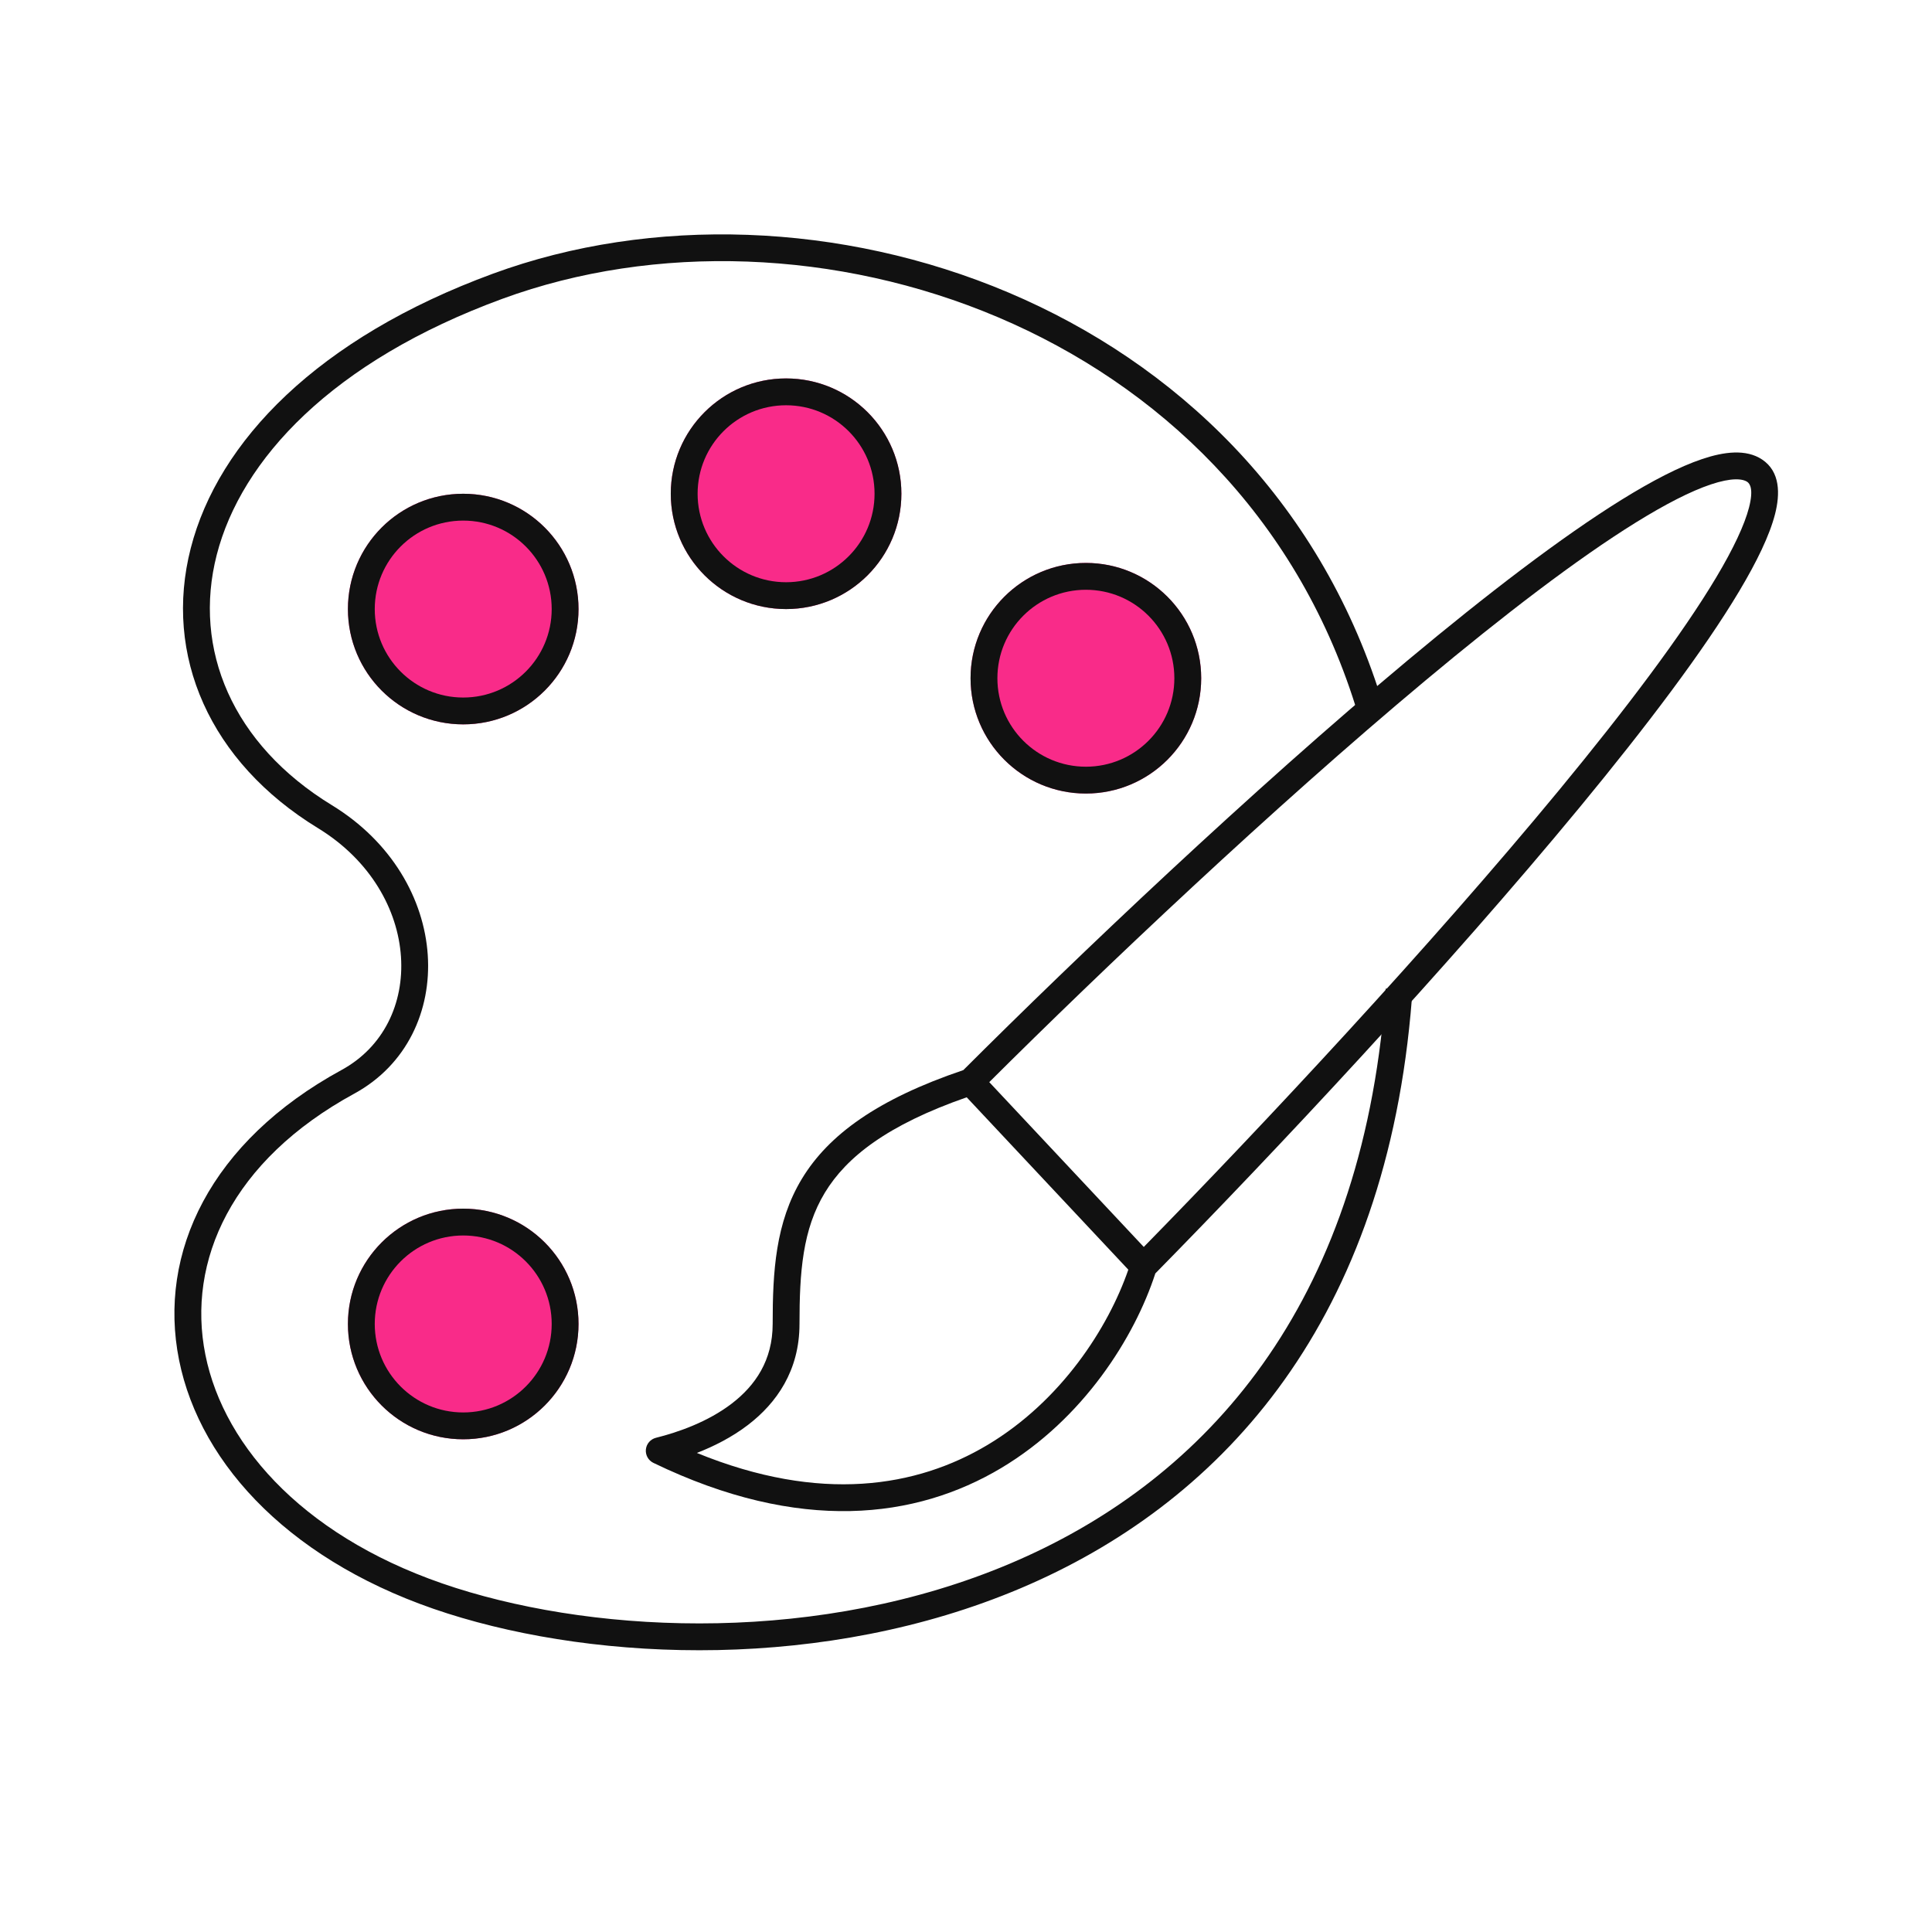
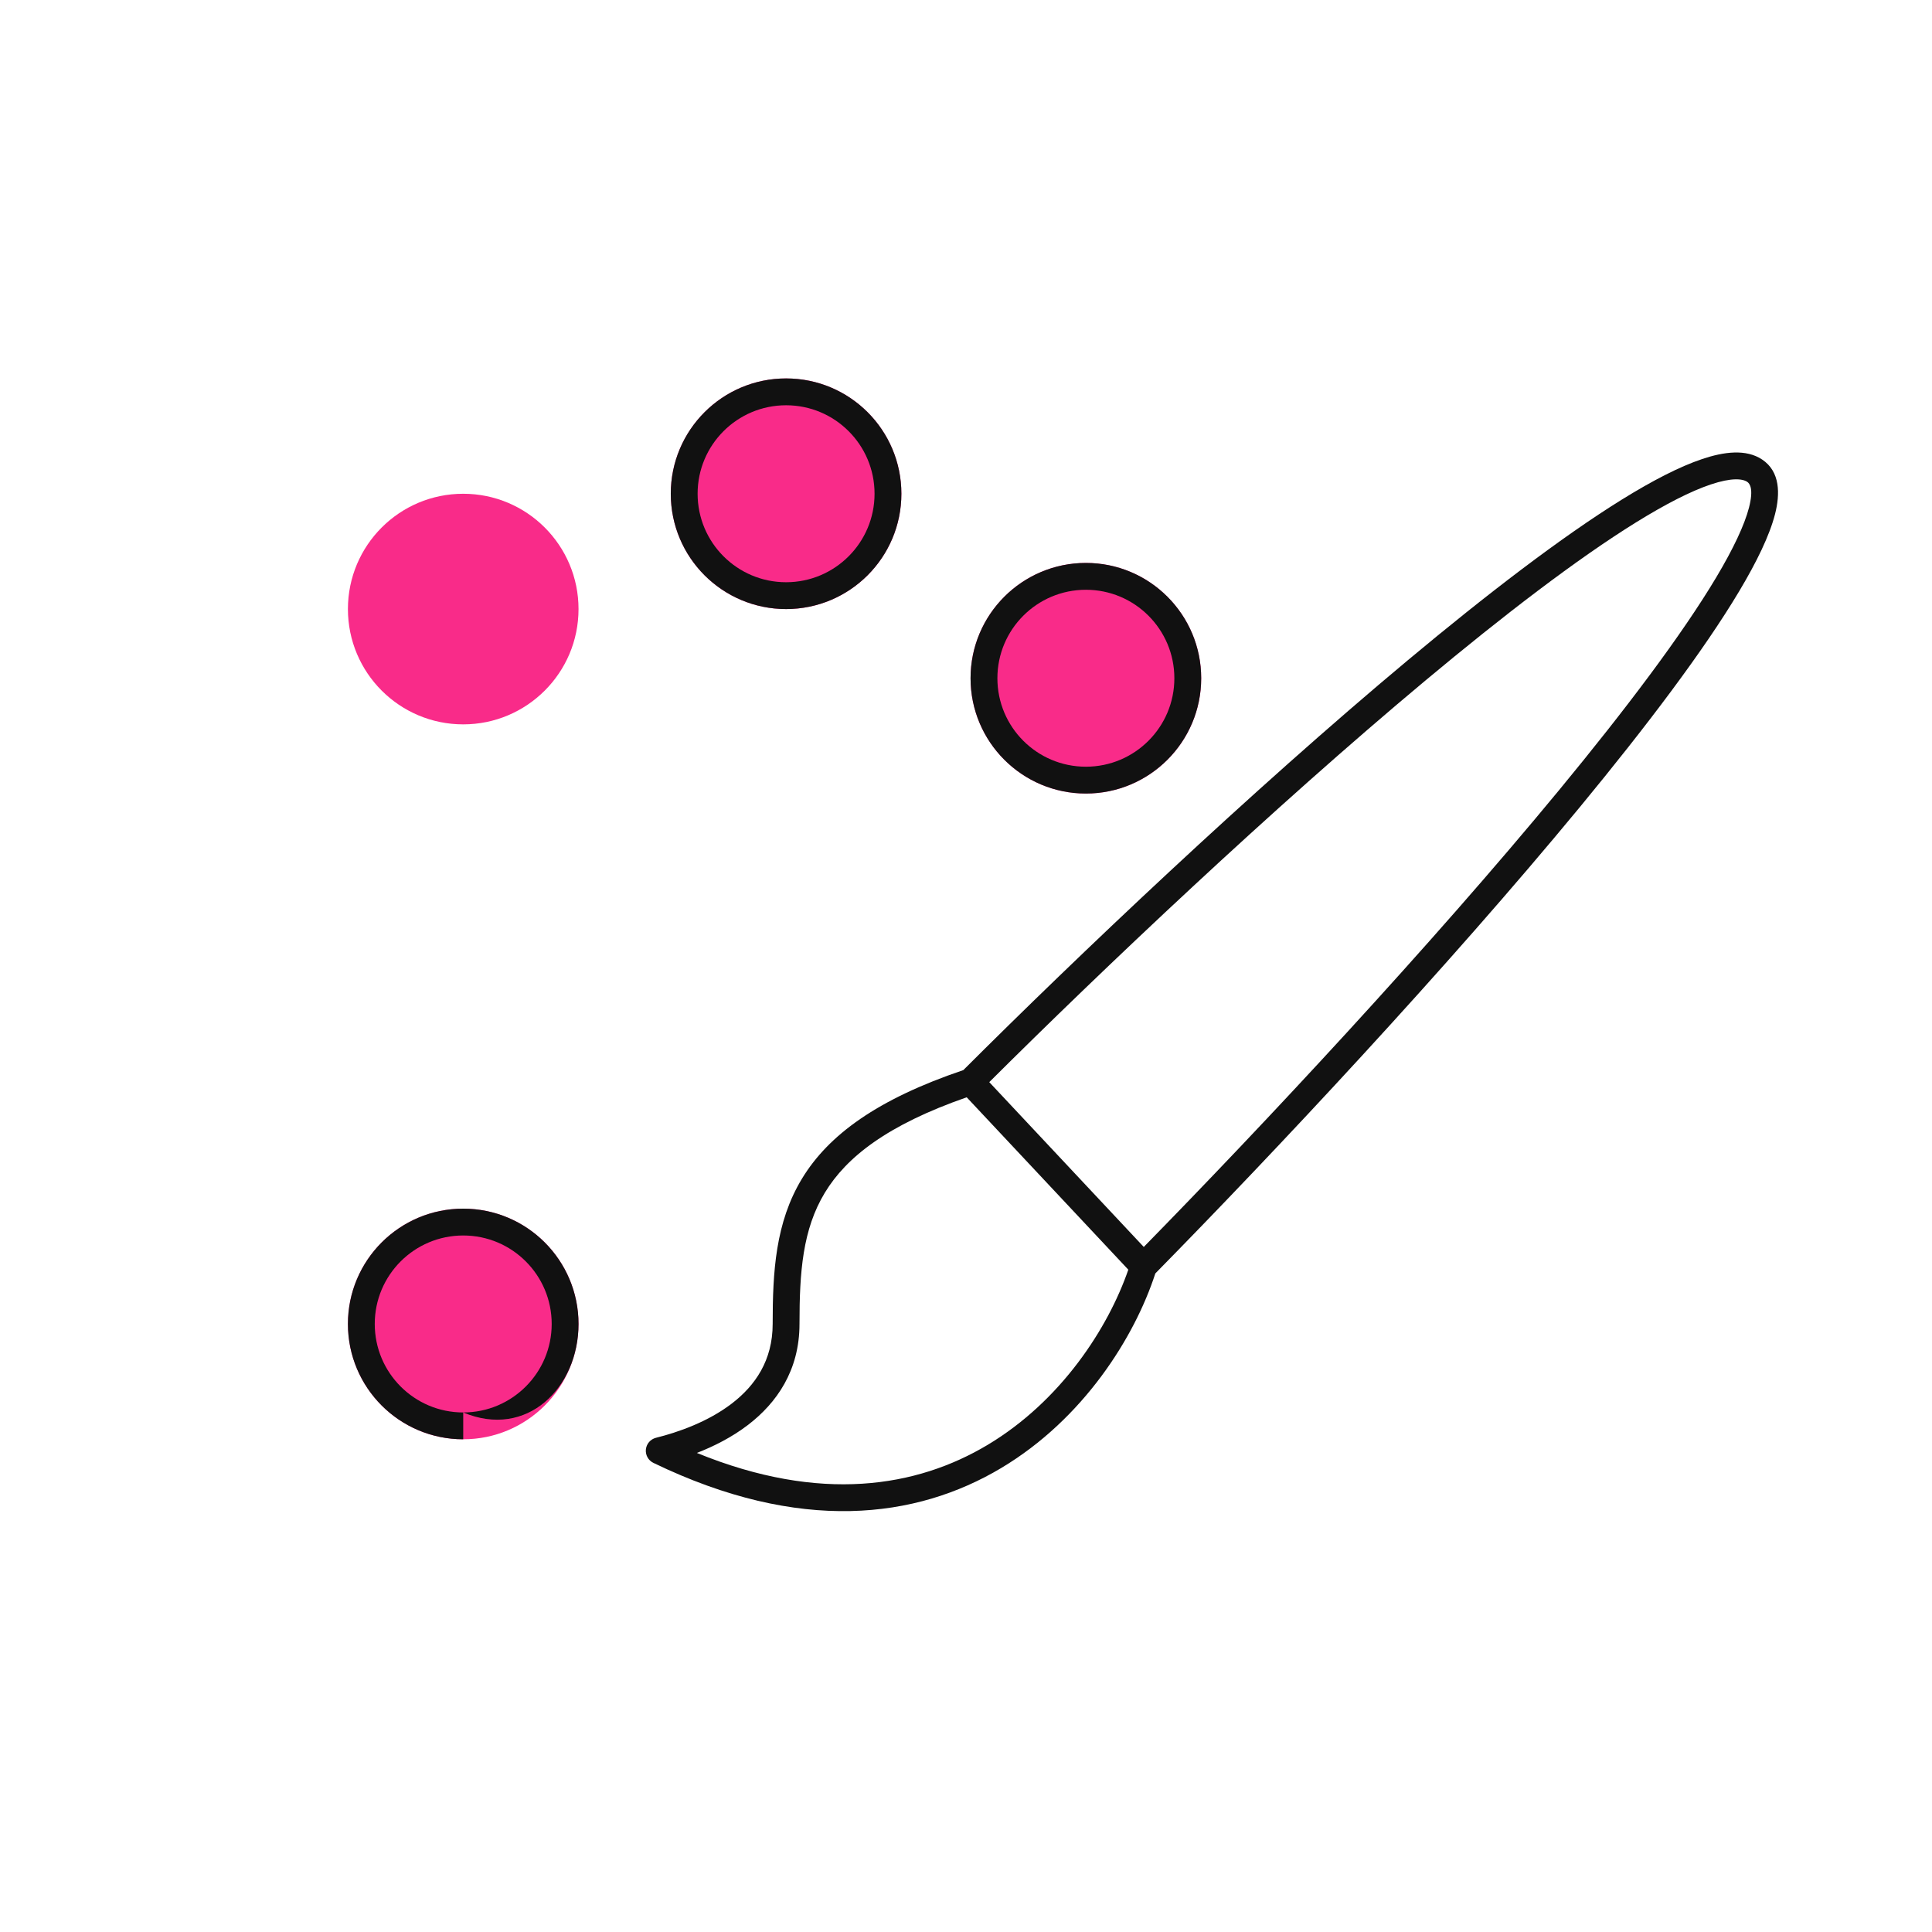
<svg xmlns="http://www.w3.org/2000/svg" width="72" height="72" viewBox="0 0 72 72" fill="none">
-   <path fill-rule="evenodd" clip-rule="evenodd" d="M50.507 26.286C46.036 12.089 30.082 6.97 18.723 11.135C12.371 13.464 8.99 17.127 8.078 20.674C7.174 24.192 8.66 27.741 12.367 30.006C14.609 31.376 15.801 33.509 15.941 35.586C16.081 37.663 15.163 39.687 13.205 40.755C8.628 43.252 6.954 47 7.654 50.487C8.359 54.004 11.515 57.437 16.983 59.177C22.475 60.925 30.622 61.24 37.641 58.271C44.619 55.318 50.515 49.106 51.572 37.692C51.598 37.407 51.621 37.125 51.64 36.844L52.638 36.913C52.618 37.201 52.595 37.492 52.568 37.784C51.476 49.574 45.34 56.099 38.03 59.192C30.76 62.268 22.363 61.939 16.68 60.13C10.975 58.315 7.47 54.657 6.673 50.684C5.87 46.68 7.849 42.537 12.726 39.877C14.299 39.02 15.06 37.392 14.943 35.653C14.826 33.913 13.822 32.067 11.845 30.859C7.817 28.397 6.081 24.426 7.11 20.424C8.131 16.451 11.84 12.594 18.379 10.196C30.169 5.873 46.787 11.144 51.46 25.985L50.507 26.286Z" fill="#111111" />
  <path d="M21.56 49.34C21.56 51.714 19.636 53.638 17.263 53.638C14.889 53.638 12.966 51.714 12.966 49.34C12.966 46.967 14.889 45.043 17.263 45.043C19.636 45.043 21.56 46.967 21.56 49.34Z" fill="#F92B89" />
-   <path fill-rule="evenodd" clip-rule="evenodd" d="M17.263 52.638C19.084 52.638 20.56 51.161 20.56 49.34C20.56 47.519 19.084 46.043 17.263 46.043C15.442 46.043 13.966 47.519 13.966 49.34C13.966 51.161 15.442 52.638 17.263 52.638ZM17.263 53.638C19.636 53.638 21.56 51.714 21.56 49.34C21.56 46.967 19.636 45.043 17.263 45.043C14.889 45.043 12.966 46.967 12.966 49.34C12.966 51.714 14.889 53.638 17.263 53.638Z" fill="#111111" />
+   <path fill-rule="evenodd" clip-rule="evenodd" d="M17.263 52.638C19.084 52.638 20.56 51.161 20.56 49.34C20.56 47.519 19.084 46.043 17.263 46.043C15.442 46.043 13.966 47.519 13.966 49.34C13.966 51.161 15.442 52.638 17.263 52.638ZC19.636 53.638 21.56 51.714 21.56 49.34C21.56 46.967 19.636 45.043 17.263 45.043C14.889 45.043 12.966 46.967 12.966 49.34C12.966 51.714 14.889 53.638 17.263 53.638Z" fill="#111111" />
  <path d="M21.56 22.698C21.56 25.071 19.636 26.995 17.263 26.995C14.889 26.995 12.966 25.071 12.966 22.698C12.966 20.324 14.889 18.401 17.263 18.401C19.636 18.401 21.56 20.324 21.56 22.698Z" fill="#F92B89" />
-   <path fill-rule="evenodd" clip-rule="evenodd" d="M17.263 25.995C19.084 25.995 20.56 24.519 20.56 22.698C20.56 20.877 19.084 19.401 17.263 19.401C15.442 19.401 13.966 20.877 13.966 22.698C13.966 24.519 15.442 25.995 17.263 25.995ZM17.263 26.995C19.636 26.995 21.56 25.071 21.56 22.698C21.56 20.324 19.636 18.401 17.263 18.401C14.889 18.401 12.966 20.324 12.966 22.698C12.966 25.071 14.889 26.995 17.263 26.995Z" fill="#111111" />
  <path d="M33.592 18.4C33.592 20.774 31.668 22.698 29.295 22.698C26.922 22.698 24.998 20.774 24.998 18.4C24.998 16.027 26.922 14.103 29.295 14.103C31.668 14.103 33.592 16.027 33.592 18.4Z" fill="#F92B89" />
  <path fill-rule="evenodd" clip-rule="evenodd" d="M29.295 21.698C31.116 21.698 32.592 20.221 32.592 18.4C32.592 16.579 31.116 15.103 29.295 15.103C27.474 15.103 25.998 16.579 25.998 18.4C25.998 20.221 27.474 21.698 29.295 21.698ZM29.295 22.698C31.668 22.698 33.592 20.774 33.592 18.4C33.592 16.027 31.668 14.103 29.295 14.103C26.922 14.103 24.998 16.027 24.998 18.4C24.998 20.774 26.922 22.698 29.295 22.698Z" fill="#111111" />
  <path d="M44.765 25.276C44.765 27.649 42.841 29.573 40.468 29.573C38.094 29.573 36.17 27.649 36.17 25.276C36.17 22.903 38.094 20.979 40.468 20.979C42.841 20.979 44.765 22.903 44.765 25.276Z" fill="#F92B89" />
  <path fill-rule="evenodd" clip-rule="evenodd" d="M40.468 28.573C42.289 28.573 43.765 27.097 43.765 25.276C43.765 23.455 42.289 21.979 40.468 21.979C38.647 21.979 37.17 23.455 37.17 25.276C37.17 27.097 38.647 28.573 40.468 28.573ZM40.468 29.573C42.841 29.573 44.765 27.649 44.765 25.276C44.765 22.903 42.841 20.979 40.468 20.979C38.094 20.979 36.17 22.903 36.17 25.276C36.17 27.649 38.094 29.573 40.468 29.573Z" fill="#111111" />
  <path fill-rule="evenodd" clip-rule="evenodd" d="M36.867 40.328L42.625 46.47C47.044 41.962 53.285 35.286 58.109 29.438C60.59 26.429 62.681 23.657 63.958 21.519C64.599 20.445 65.013 19.564 65.181 18.913C65.359 18.221 65.21 18.021 65.114 17.957C64.939 17.84 64.534 17.793 63.753 18.055C63.011 18.304 62.072 18.785 60.972 19.466C58.778 20.825 56.036 22.927 53.11 25.37C47.42 30.122 41.091 36.12 36.867 40.328ZM42.049 47.317L36.026 40.893C33.06 41.926 31.543 43.126 30.743 44.443C29.909 45.817 29.795 47.407 29.795 49.34C29.795 51.078 28.94 52.287 27.88 53.1C27.277 53.562 26.604 53.9 25.971 54.147C30.587 56.033 34.173 55.417 36.795 53.853C39.552 52.208 41.303 49.478 42.049 47.317ZM35.9 39.88C40.134 35.65 46.63 29.478 52.469 24.602C55.406 22.15 58.191 20.013 60.445 18.616C61.57 17.919 62.585 17.392 63.435 17.107C64.246 16.834 65.07 16.726 65.669 17.125C66.346 17.576 66.343 18.407 66.15 19.162C65.946 19.955 65.471 20.934 64.816 22.031C63.5 24.236 61.369 27.056 58.88 30.074C53.928 36.078 47.499 42.938 43.056 47.457C42.286 49.826 40.384 52.876 37.307 54.712C34.148 56.597 29.815 57.161 24.35 54.517C24.161 54.426 24.049 54.225 24.07 54.016C24.092 53.807 24.242 53.633 24.447 53.582C25.276 53.375 26.383 52.988 27.272 52.306C28.146 51.636 28.795 50.697 28.795 49.34C28.795 47.406 28.896 45.559 29.888 43.924C30.876 42.297 32.691 40.966 35.9 39.88Z" fill="#111111" />
</svg>